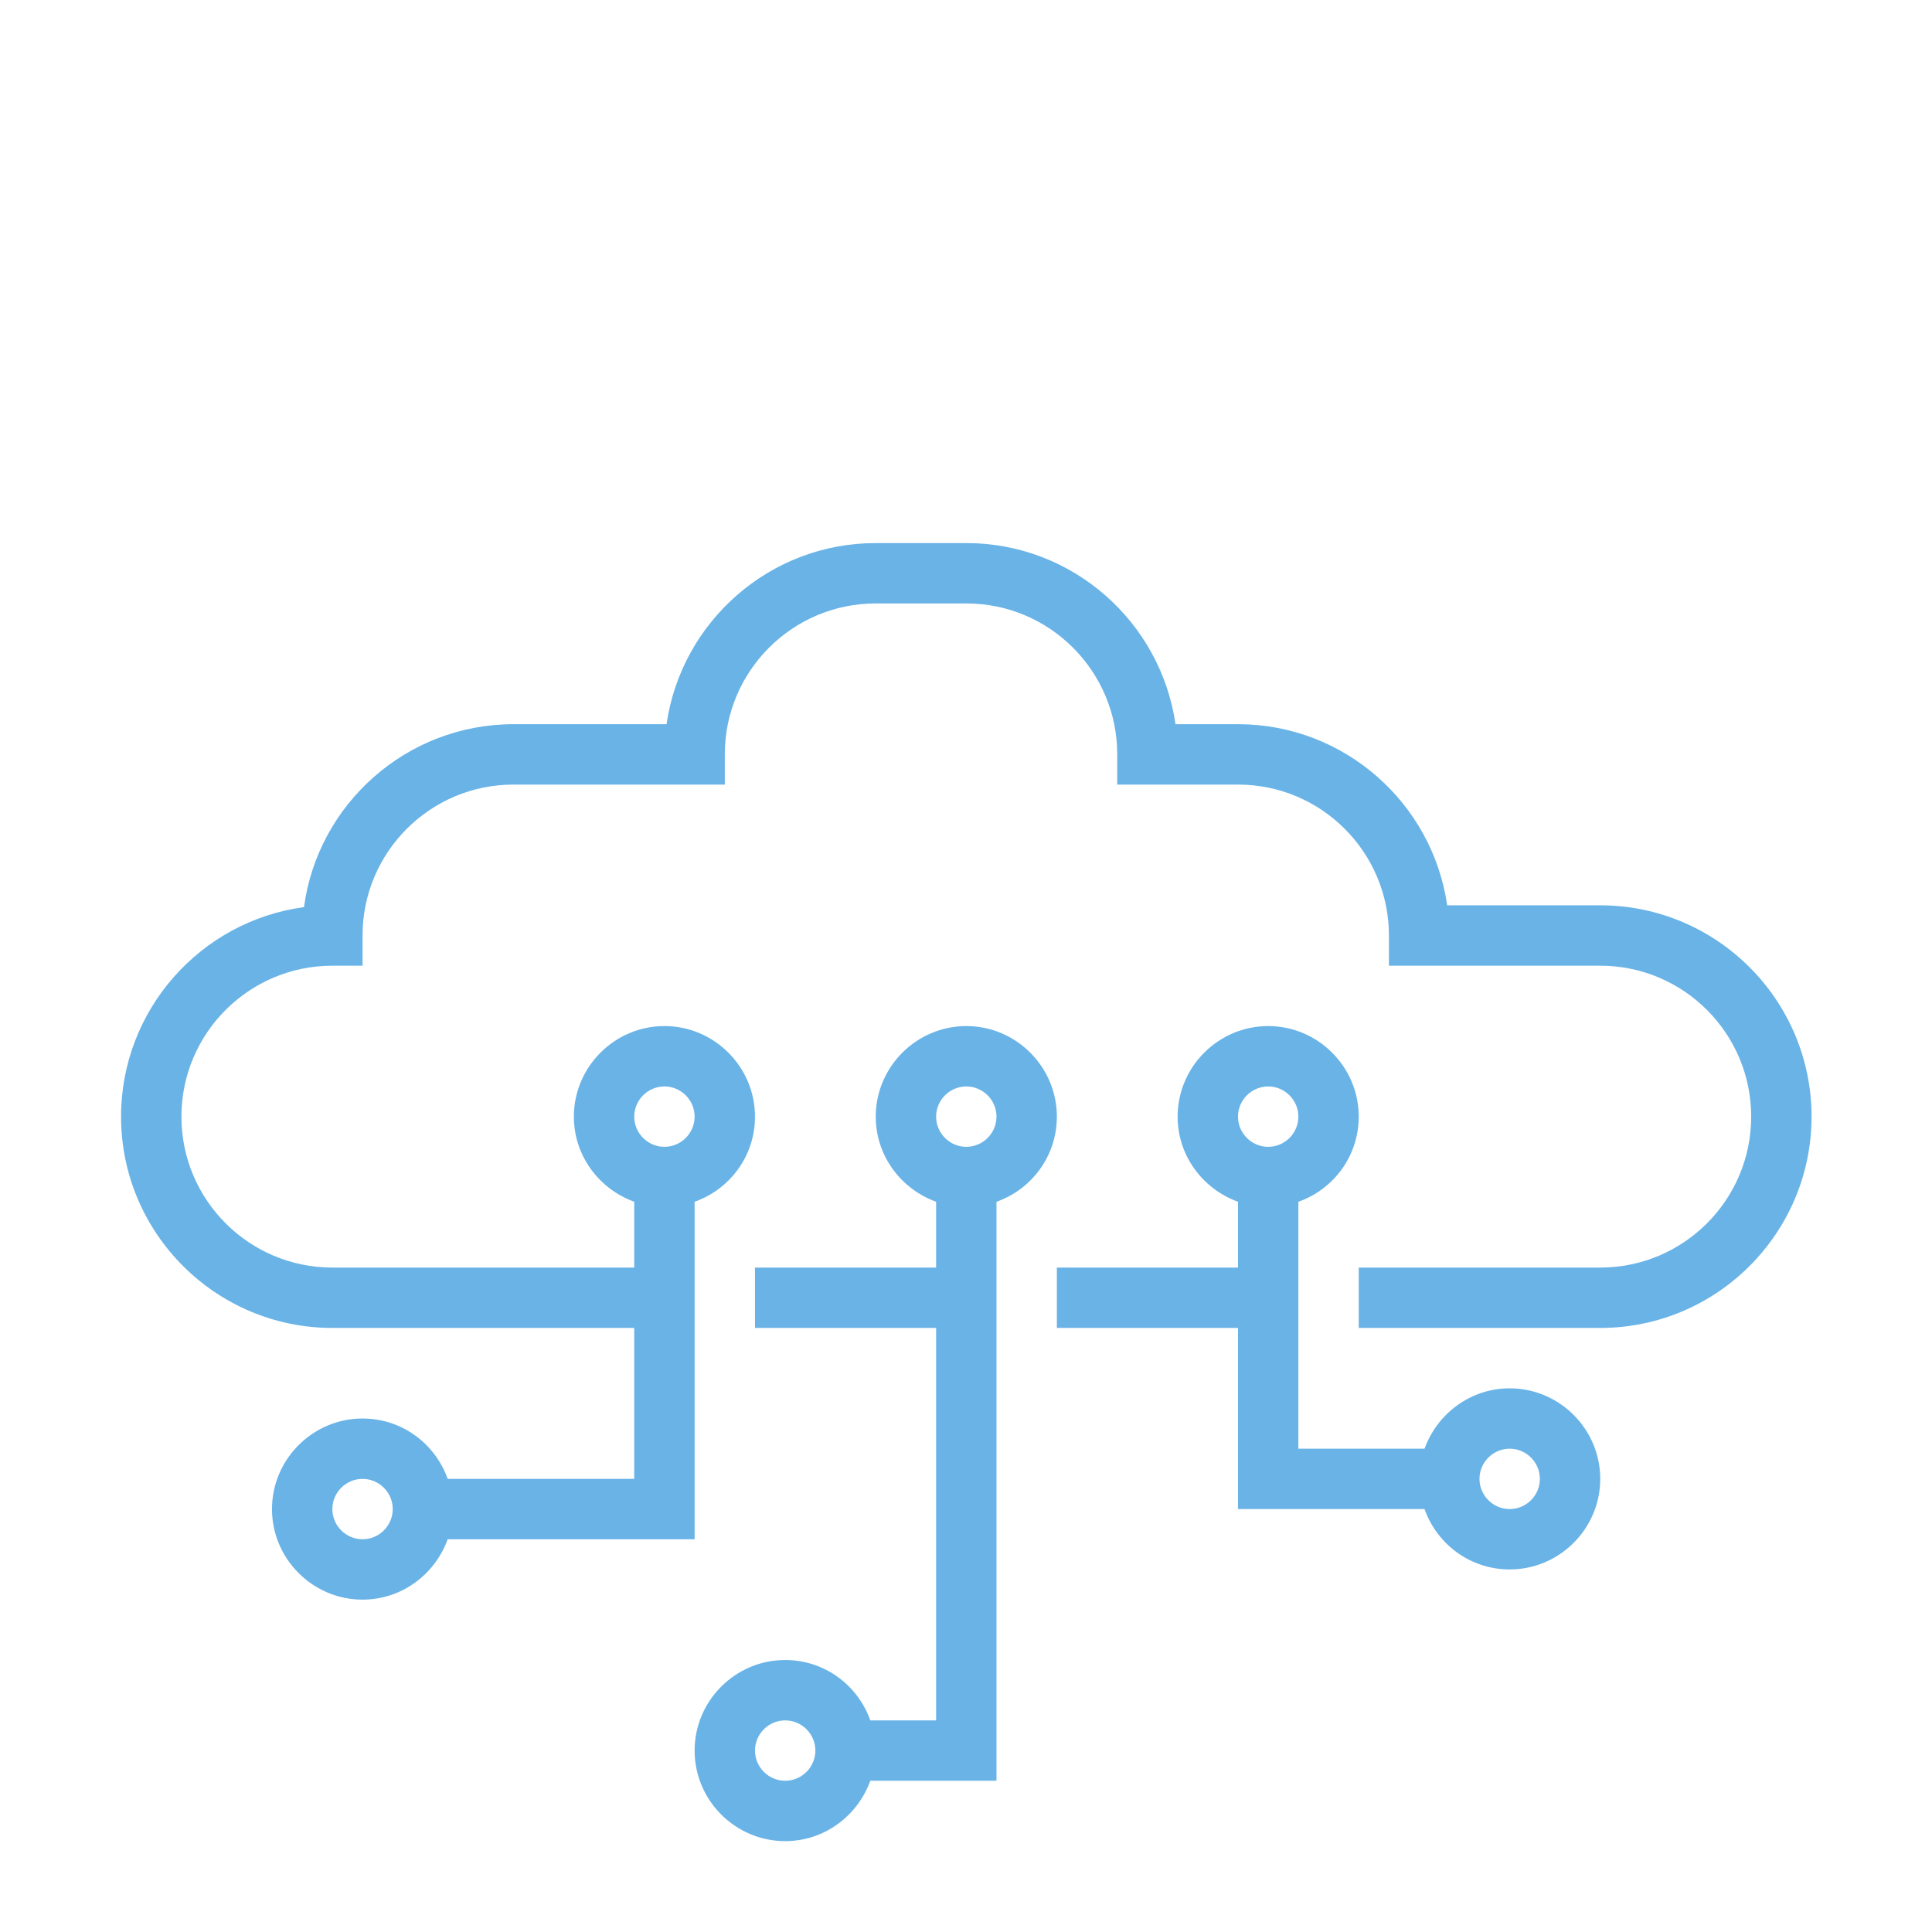
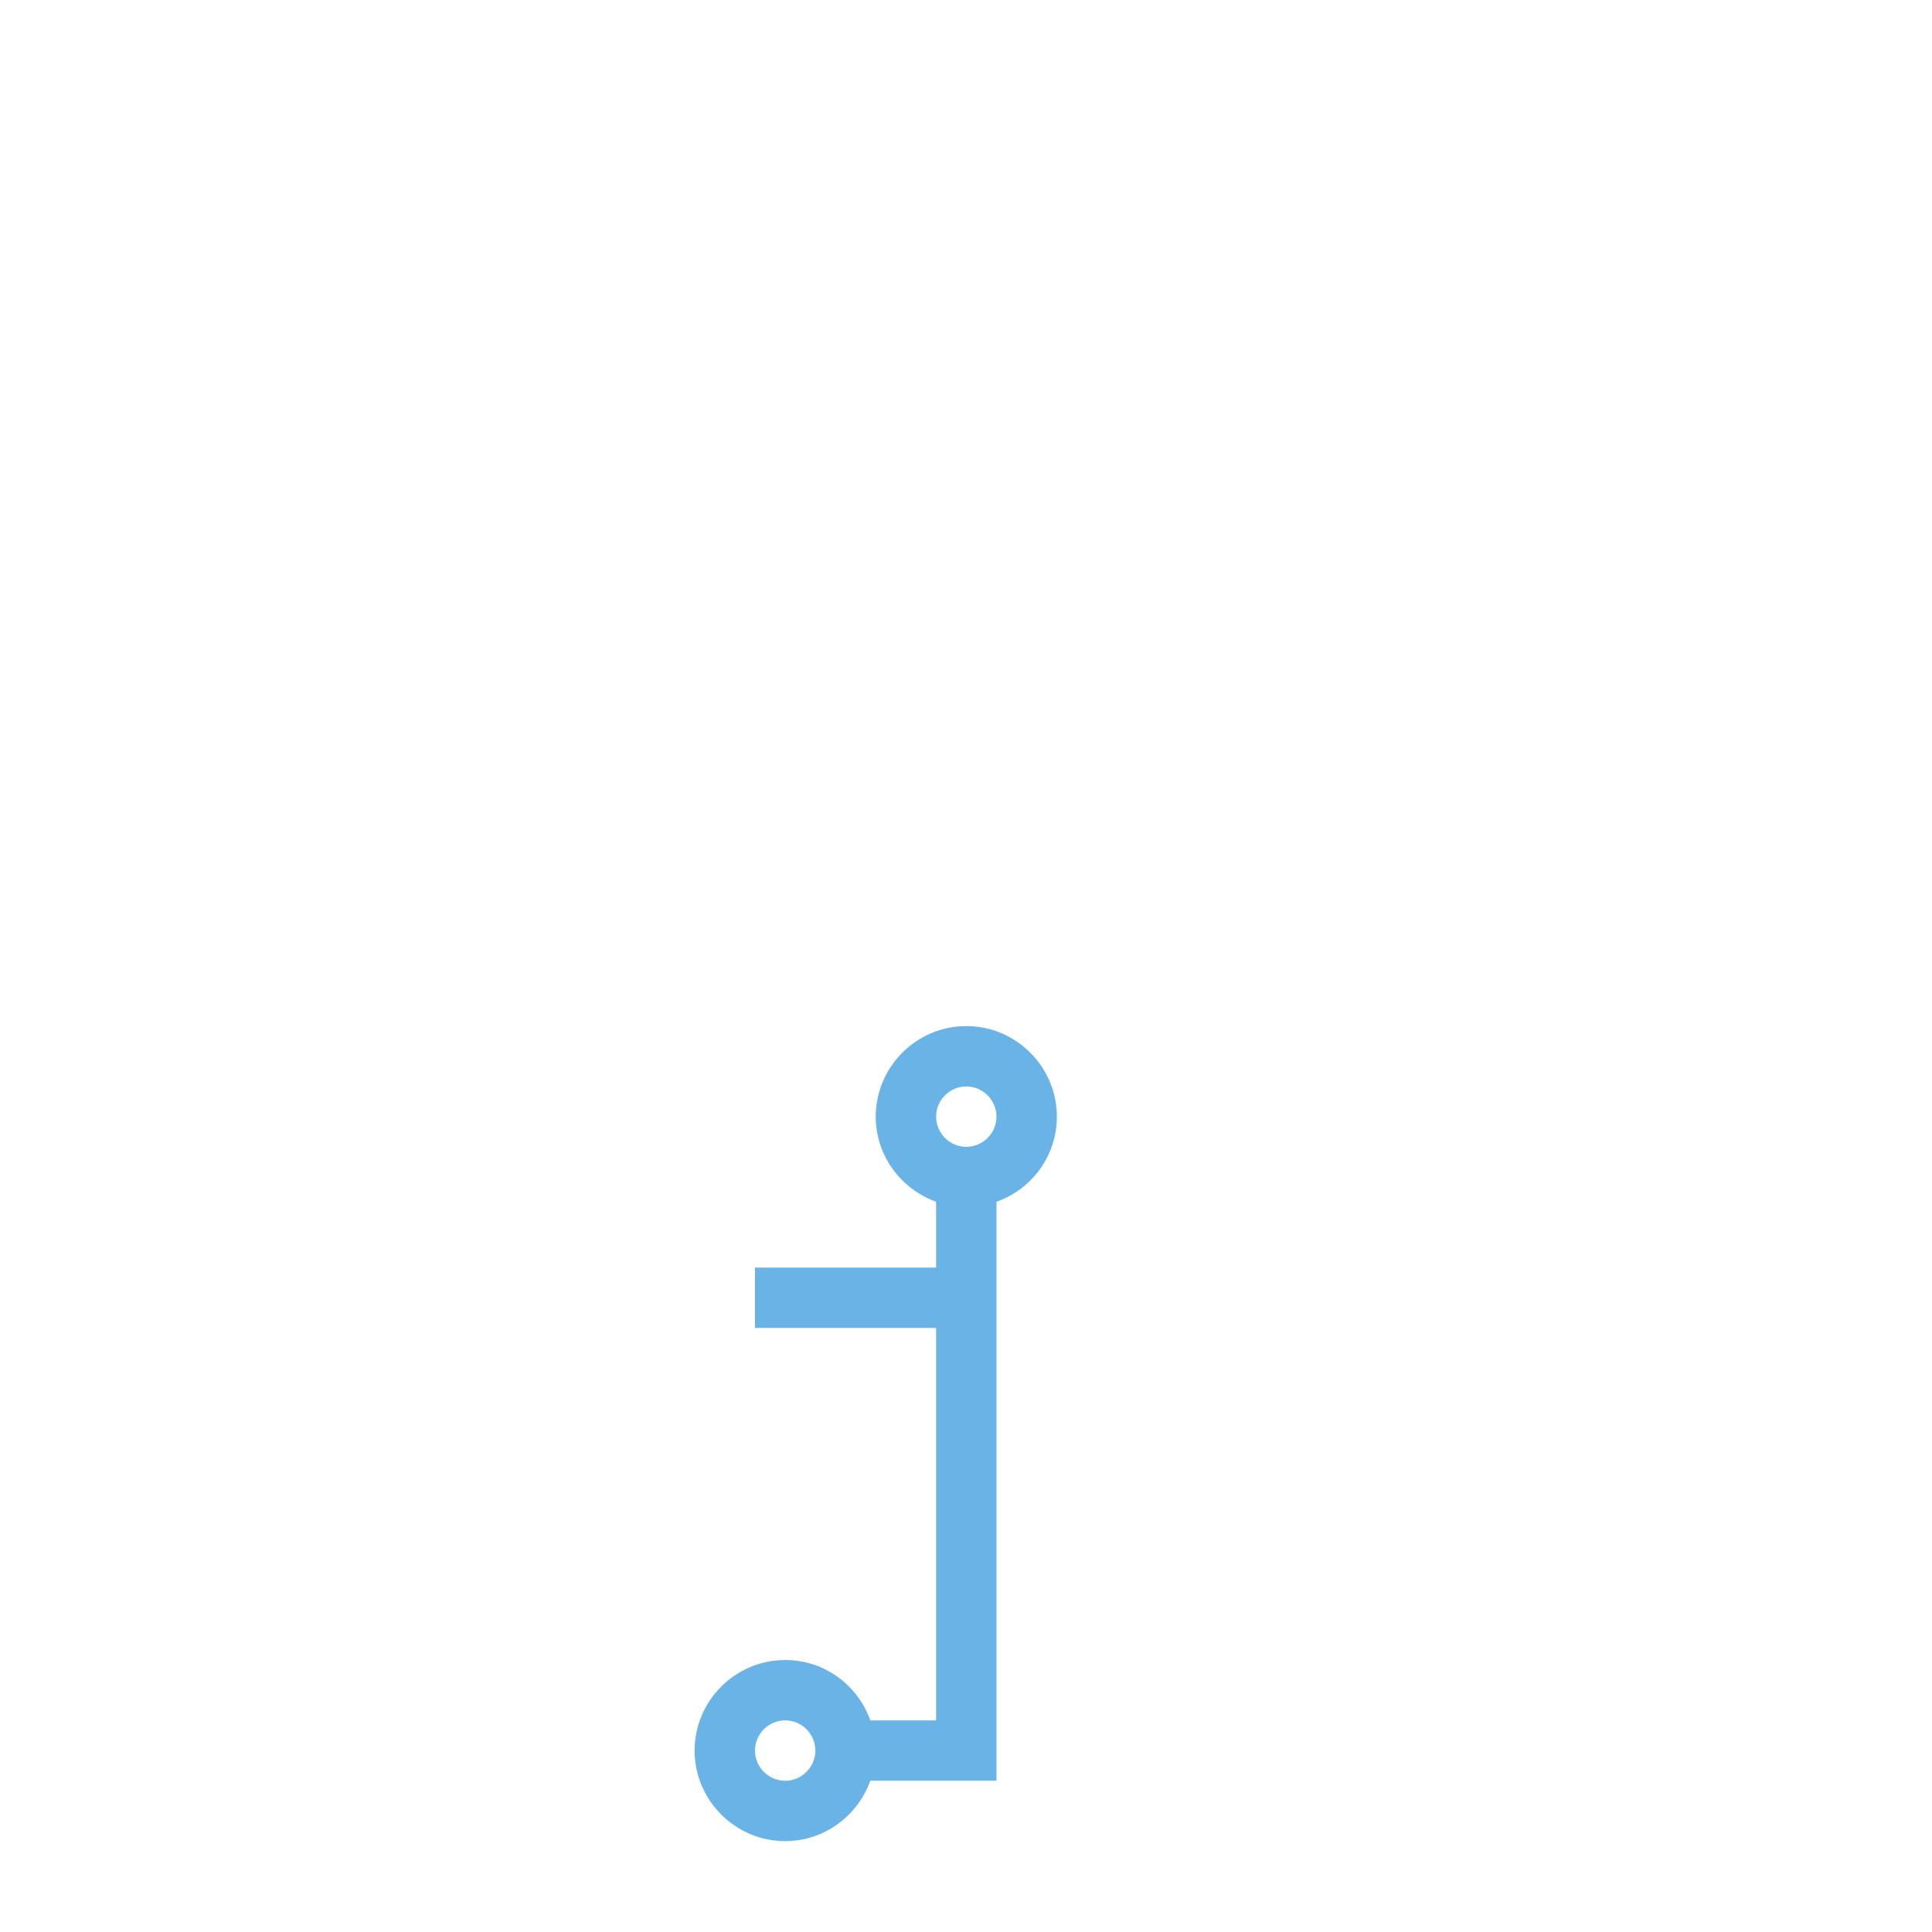
<svg xmlns="http://www.w3.org/2000/svg" id="ICONS" viewBox="0 0 64 64">
  <defs>
    <style>
      .cls-1 {
        fill: #69b3e7;
      }
    </style>
  </defs>
-   <path class="cls-1" d="m53.01,29.99h-5.07c-.49-3.39-3.41-6-6.93-6h-2.07c-.49-3.39-3.41-6-6.93-6h-3c-3.52,0-6.44,2.61-6.93,6h-5.07c-3.54,0-6.48,2.64-6.94,6.06-3.42.46-6.06,3.4-6.06,6.94,0,3.86,3.14,7,7,7h10v5h-6.18c-.41-1.16-1.51-2-2.82-2-1.65,0-3,1.35-3,3s1.35,3,3,3c1.3,0,2.4-.84,2.82-2h8.18v-11.18c1.16-.41,2-1.51,2-2.82,0-1.65-1.35-3-3-3s-3,1.35-3,3c0,1.3.84,2.4,2,2.82v2.18h-10c-2.76,0-5-2.24-5-5s2.24-5,5-5h1v-1c0-2.76,2.24-5,5-5h7v-1c0-2.76,2.24-5,5-5h3c2.76,0,5,2.24,5,5v1h4c2.76,0,5,2.24,5,5v1h7c2.76,0,5,2.24,5,5s-2.24,5-5,5h-8v2h8c3.86,0,7-3.14,7-7s-3.14-7-7-7ZM12.01,50.99c-.55,0-1-.45-1-1s.45-1,1-1,1,.45,1,1-.45,1-1,1Zm10-15c.55,0,1,.45,1,1s-.45,1-1,1-1-.45-1-1,.45-1,1-1Z" />
  <path class="cls-1" d="m35.01,36.99c0-1.65-1.35-3-3-3s-3,1.35-3,3c0,1.3.84,2.4,2,2.82v2.18h-6v2h6v13h-2.18c-.41-1.16-1.51-2-2.82-2-1.65,0-3,1.35-3,3s1.35,3,3,3c1.3,0,2.4-.84,2.82-2h4.18v-19.18c1.16-.41,2-1.51,2-2.82Zm-9,22c-.55,0-1-.45-1-1s.45-1,1-1,1,.45,1,1-.45,1-1,1Zm6-21c-.55,0-1-.45-1-1s.45-1,1-1,1,.45,1,1-.45,1-1,1Z" />
-   <path class="cls-1" d="m50.01,45.99c-1.3,0-2.4.84-2.82,2h-4.18v-8.18c1.16-.41,2-1.51,2-2.82,0-1.65-1.35-3-3-3s-3,1.35-3,3c0,1.3.84,2.4,2,2.82v2.18h-6v2h6v6h6.18c.41,1.16,1.51,2,2.82,2,1.65,0,3-1.35,3-3s-1.35-3-3-3Zm-8-10c.55,0,1,.45,1,1s-.45,1-1,1-1-.45-1-1,.45-1,1-1Zm8,14c-.55,0-1-.45-1-1s.45-1,1-1,1,.45,1,1-.45,1-1,1Z" />
</svg>